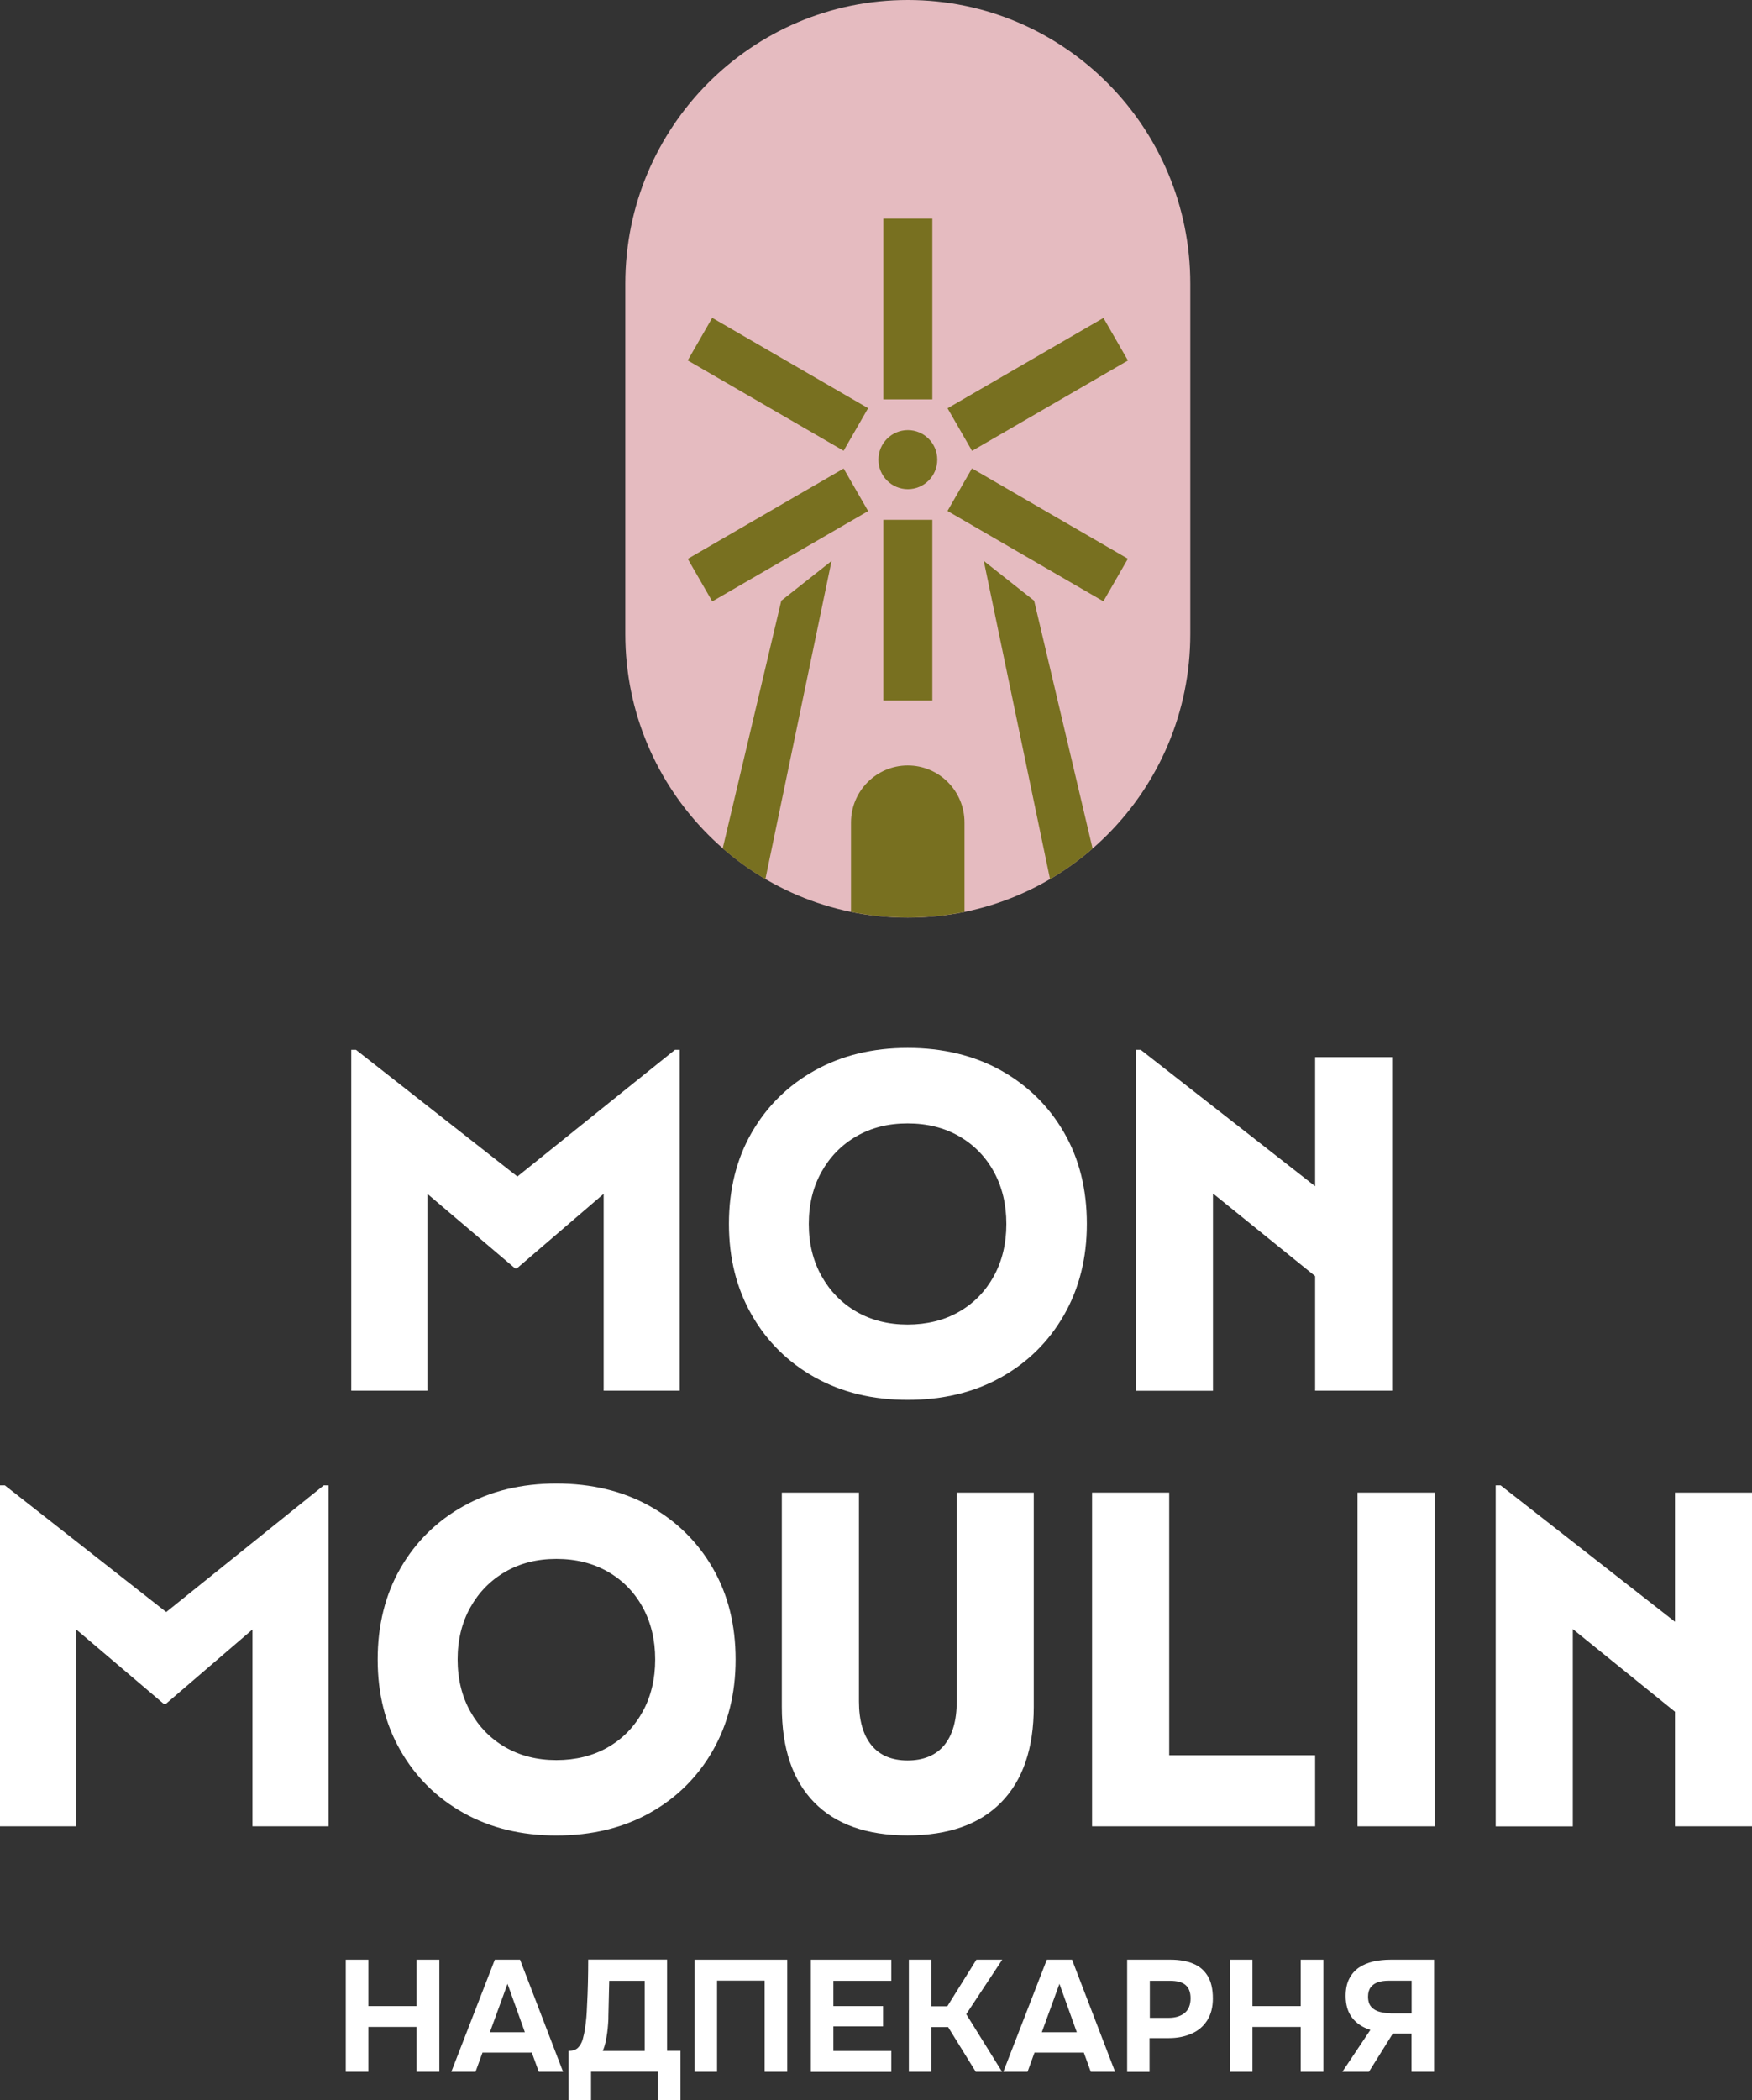
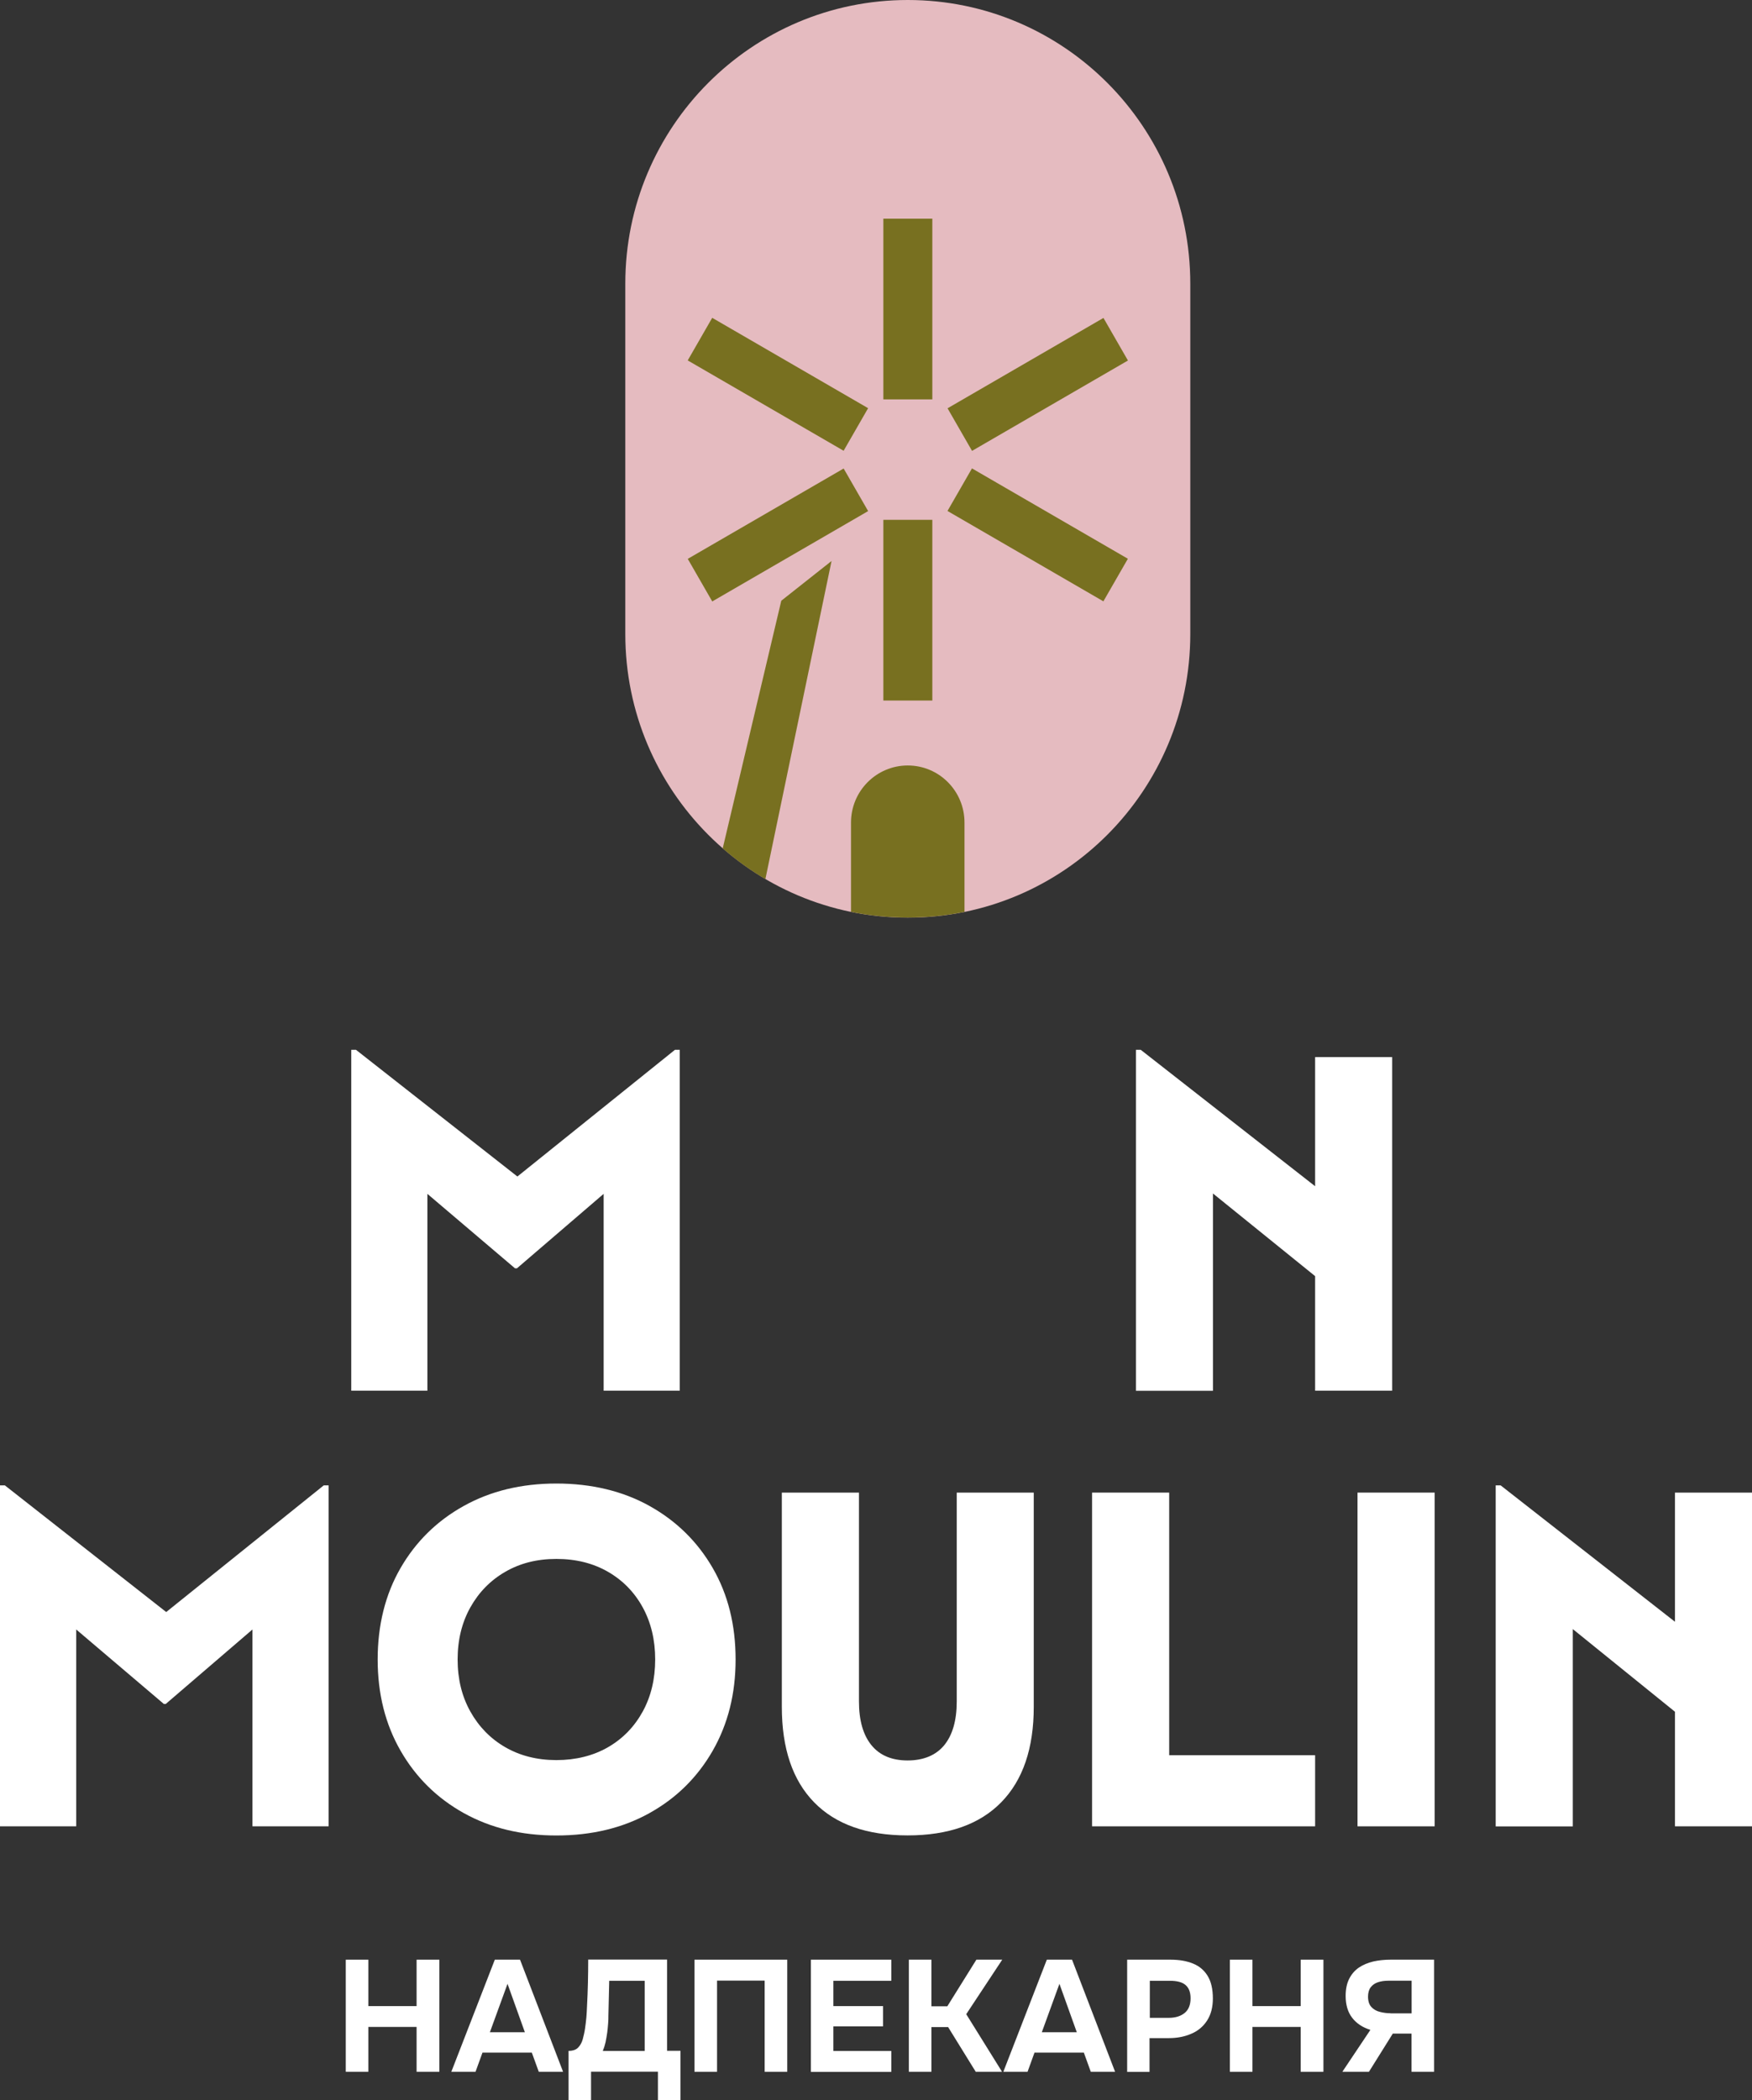
<svg xmlns="http://www.w3.org/2000/svg" width="131" height="157" viewBox="0 0 131 157" fill="none">
  <rect x="0" y="0" width="131" height="157" fill="#333333" stroke="none" />
  <g clip-path="url(#clip0_589_823)">
    <path d="M0 111.042H0.362L12.428 120.512L24.208 111.042H24.57V136.531H18.878V121.815L12.394 127.383H12.251L5.698 121.815V136.531H0V111.042Z" fill="white" />
    <path d="M29.947 130.873C28.806 128.885 28.239 126.615 28.239 124.057C28.239 121.499 28.806 119.202 29.947 117.227C31.088 115.252 32.66 113.702 34.668 112.585C36.67 111.467 38.986 110.905 41.603 110.905C44.22 110.905 46.571 111.467 48.572 112.585C50.574 113.702 52.153 115.252 53.294 117.227C54.435 119.202 55.002 121.479 55.002 124.057C55.002 126.635 54.428 128.885 53.294 130.873C52.153 132.862 50.581 134.419 48.572 135.536C46.571 136.654 44.241 137.216 41.603 137.216C38.966 137.216 36.677 136.654 34.668 135.536C32.666 134.419 31.088 132.862 29.947 130.873ZM48.053 127.959C48.675 126.827 48.989 125.525 48.989 124.057C48.989 122.59 48.675 121.287 48.053 120.155C47.431 119.024 46.564 118.139 45.457 117.501C44.35 116.864 43.065 116.541 41.603 116.541C40.141 116.541 38.891 116.864 37.784 117.501C36.677 118.139 35.809 119.024 35.174 120.155C34.538 121.287 34.217 122.59 34.217 124.057C34.217 125.525 34.538 126.827 35.174 127.959C35.809 129.09 36.677 129.982 37.784 130.62C38.891 131.257 40.162 131.58 41.603 131.58C43.045 131.58 44.35 131.257 45.457 130.62C46.564 129.982 47.425 129.097 48.053 127.959Z" fill="white" />
    <path d="M81.656 111.583H87.422V131.216H98.334V136.531H81.656V111.583Z" fill="white" />
    <path d="M101.504 111.583H107.271V136.531H101.504V111.583Z" fill="white" />
    <path d="M111.842 111.042H112.204L125.24 121.239V111.583H131.007V136.531H125.24V127.966L117.601 121.787V136.538H111.835V111.049L111.842 111.042Z" fill="white" />
    <path d="M58.459 111.583H64.226V127.198C64.226 128.617 64.54 129.708 65.162 130.469C65.784 131.23 66.686 131.607 67.861 131.607C69.036 131.607 69.972 131.23 70.6 130.469C71.222 129.708 71.537 128.617 71.537 127.198V111.583H77.296V127.596C77.296 130.702 76.483 133.081 74.864 134.734C73.245 136.387 70.908 137.21 67.861 137.21C64.813 137.21 62.483 136.387 60.871 134.734C59.258 133.081 58.459 130.702 58.459 127.596V111.583Z" fill="white" />
-     <path d="M56.211 98.308C55.07 96.319 54.503 94.049 54.503 91.491C54.503 88.933 55.07 86.636 56.211 84.661C57.352 82.686 58.924 81.137 60.932 80.019C62.934 78.901 65.251 78.339 67.868 78.339C70.484 78.339 72.835 78.901 74.837 80.019C76.839 81.137 78.417 82.686 79.558 84.661C80.699 86.636 81.266 88.913 81.266 91.491C81.266 94.07 80.692 96.319 79.558 98.308C78.417 100.296 76.845 101.853 74.837 102.971C72.835 104.088 70.505 104.651 67.868 104.651C65.23 104.651 62.941 104.088 60.932 102.971C58.931 101.853 57.352 100.296 56.211 98.308ZM74.311 95.4C74.932 94.269 75.247 92.966 75.247 91.498C75.247 90.031 74.932 88.728 74.311 87.596C73.689 86.465 72.821 85.58 71.714 84.942C70.607 84.305 69.323 83.983 67.861 83.983C66.398 83.983 65.148 84.305 64.041 84.942C62.934 85.58 62.067 86.465 61.431 87.596C60.796 88.728 60.475 90.031 60.475 91.498C60.475 92.966 60.796 94.269 61.431 95.4C62.067 96.531 62.934 97.423 64.041 98.061C65.148 98.698 66.419 99.021 67.861 99.021C69.302 99.021 70.607 98.698 71.714 98.061C72.821 97.423 73.682 96.538 74.311 95.4Z" fill="white" />
    <path d="M26.257 78.483H26.619L38.686 87.953L50.465 78.483H50.827V103.965H45.136V89.249L38.652 94.817H38.508L31.956 89.249V103.965H26.264V78.483H26.257Z" fill="white" />
-     <path d="M84.935 78.483H85.297L98.334 88.68V79.025H104.094V103.965H98.334V95.4L90.695 89.222V103.972H84.935V78.49V78.483Z" fill="white" />
+     <path d="M84.935 78.483H85.297L98.334 88.68V79.025H104.094V103.965H98.334V95.4L90.695 89.222V103.972H84.935V78.483Z" fill="white" />
    <path d="M25.854 154.88V146.501H27.542V149.971H31.149V146.501H32.851V154.88H31.149V151.527H27.542V154.88H25.854Z" fill="white" />
    <path d="M33.746 154.881L36.998 146.501H38.884L42.102 154.881H40.285L39.765 153.448H36.076L35.556 154.881H33.739H33.746ZM36.629 151.926H39.246L37.948 148.305L36.629 151.926Z" fill="white" />
    <path d="M42.512 157V153.318C42.833 153.318 43.072 153.235 43.229 153.071C43.386 152.906 43.503 152.7 43.571 152.454C43.639 152.2 43.701 151.939 43.742 151.658C43.783 151.384 43.817 151.103 43.844 150.815C43.865 150.533 43.885 150.252 43.892 149.985C43.926 149.375 43.947 148.785 43.961 148.209C43.974 147.633 43.981 147.064 43.981 146.494H49.877V153.311H50.882V156.993H49.194V154.874H44.193V156.993H42.505L42.512 157ZM45.074 153.324H48.203V148.079H45.552L45.491 150.719C45.491 150.876 45.491 151.061 45.47 151.281C45.45 151.5 45.436 151.727 45.402 151.96C45.368 152.193 45.327 152.433 45.279 152.666C45.224 152.906 45.156 153.119 45.074 153.318V153.324Z" fill="white" />
    <path d="M51.927 154.881V146.501H58.862V154.881H57.175V148.065H53.615V154.881H51.927Z" fill="white" />
    <path d="M60.632 154.881V146.501H66.644V148.079H62.313V149.971H66.029V151.487H62.313V153.324H66.644V154.888H60.632V154.881Z" fill="white" />
    <path d="M67.956 154.881V146.501H69.644V149.985H70.833L73.005 146.501H74.939L72.247 150.575L74.925 154.881H72.958L70.894 151.542H69.644V154.881H67.956Z" fill="white" />
    <path d="M75.021 154.881L78.273 146.501H80.159L83.377 154.881H81.56L81.041 153.448H77.351L76.832 154.881H75.014H75.021ZM77.898 151.926H80.514L79.216 148.305L77.898 151.926Z" fill="white" />
    <path d="M84.279 154.881V146.501H87.531C88.167 146.501 88.727 146.597 89.199 146.789C89.677 146.981 90.039 147.29 90.299 147.715C90.558 148.14 90.688 148.703 90.688 149.402C90.688 150.053 90.545 150.602 90.258 151.048C89.971 151.494 89.581 151.823 89.082 152.035C88.584 152.255 88.023 152.364 87.395 152.364H85.953V154.888H84.266L84.279 154.881ZM85.967 150.849H87.381C87.887 150.849 88.283 150.725 88.577 150.485C88.871 150.245 89.021 149.882 89.021 149.388C89.021 148.943 88.898 148.613 88.652 148.401C88.406 148.181 88.01 148.079 87.47 148.079H85.974V150.849H85.967Z" fill="white" />
    <path d="M91.959 154.881V146.501H93.647V149.971H97.254V146.501H98.955V154.881H97.254V151.528H93.647V154.881H91.959Z" fill="white" />
    <path d="M100.37 154.881L102.467 151.747C101.88 151.569 101.422 151.26 101.101 150.842C100.78 150.424 100.616 149.875 100.616 149.217C100.616 148.703 100.705 148.277 100.882 147.928C101.06 147.578 101.299 147.304 101.606 147.091C101.914 146.885 102.269 146.734 102.672 146.638C103.075 146.549 103.506 146.501 103.964 146.501H107.23V154.881H105.542V152.028H104.141L102.358 154.881H100.363H100.37ZM103.977 150.513H105.549V148.072H103.841C103.526 148.072 103.253 148.113 103.028 148.188C102.802 148.264 102.618 148.394 102.488 148.565C102.358 148.737 102.29 148.97 102.29 149.265C102.29 149.594 102.372 149.855 102.536 150.033C102.7 150.211 102.911 150.341 103.178 150.403C103.444 150.472 103.704 150.506 103.97 150.506L103.977 150.513Z" fill="white" />
    <path d="M89 21.203C89 9.493 79.543 0 67.878 0C56.212 0 46.755 9.493 46.755 21.203V47.398C46.755 59.108 56.212 68.601 67.878 68.601C79.543 68.601 89 59.108 89 47.398V21.203Z" fill="#E5BBC0" />
    <path d="M53.253 23.76L51.422 26.944L63.079 33.698L64.91 30.515L53.253 23.76Z" fill="#787020" />
    <path d="M69.712 38.861H66.05V52.37H69.712V38.861Z" fill="#787020" />
    <path d="M69.712 16.348H66.05V29.857H69.712V16.348Z" fill="#787020" />
-     <path d="M67.881 36.571C69.096 36.571 70.081 35.582 70.081 34.362C70.081 33.143 69.096 32.154 67.881 32.154C66.666 32.154 65.681 33.143 65.681 34.362C65.681 35.582 66.666 36.571 67.881 36.571Z" fill="#787020" />
    <path d="M72.117 61.49C72.117 59.131 70.218 57.225 67.874 57.225C65.531 57.225 63.631 59.138 63.631 61.49V68.169C64.998 68.451 66.419 68.594 67.874 68.594C69.33 68.594 70.744 68.451 72.117 68.169V61.49Z" fill="#787020" />
    <path d="M82.507 23.768L70.85 30.523L72.681 33.706L84.338 26.951L82.507 23.768Z" fill="#787020" />
    <path d="M72.676 35.016L70.845 38.199L82.502 44.954L84.333 41.771L72.676 35.016Z" fill="#787020" />
-     <path d="M77.324 44.909L73.559 41.933L78.513 65.721C79.647 65.056 80.713 64.295 81.696 63.438L77.324 44.909Z" fill="#787020" />
    <path d="M62.183 41.933L58.418 44.909L54.038 63.424C55.029 64.281 56.095 65.056 57.229 65.721L62.176 41.94L62.183 41.933Z" fill="#787020" />
    <path d="M63.081 35.025L51.425 41.779L53.256 44.962L64.912 38.208L63.081 35.025Z" fill="#787020" />
  </g>
  <defs>
    <clipPath id="clip0_589_823">
      <rect width="131" height="157" fill="white" />
    </clipPath>
  </defs>
</svg>